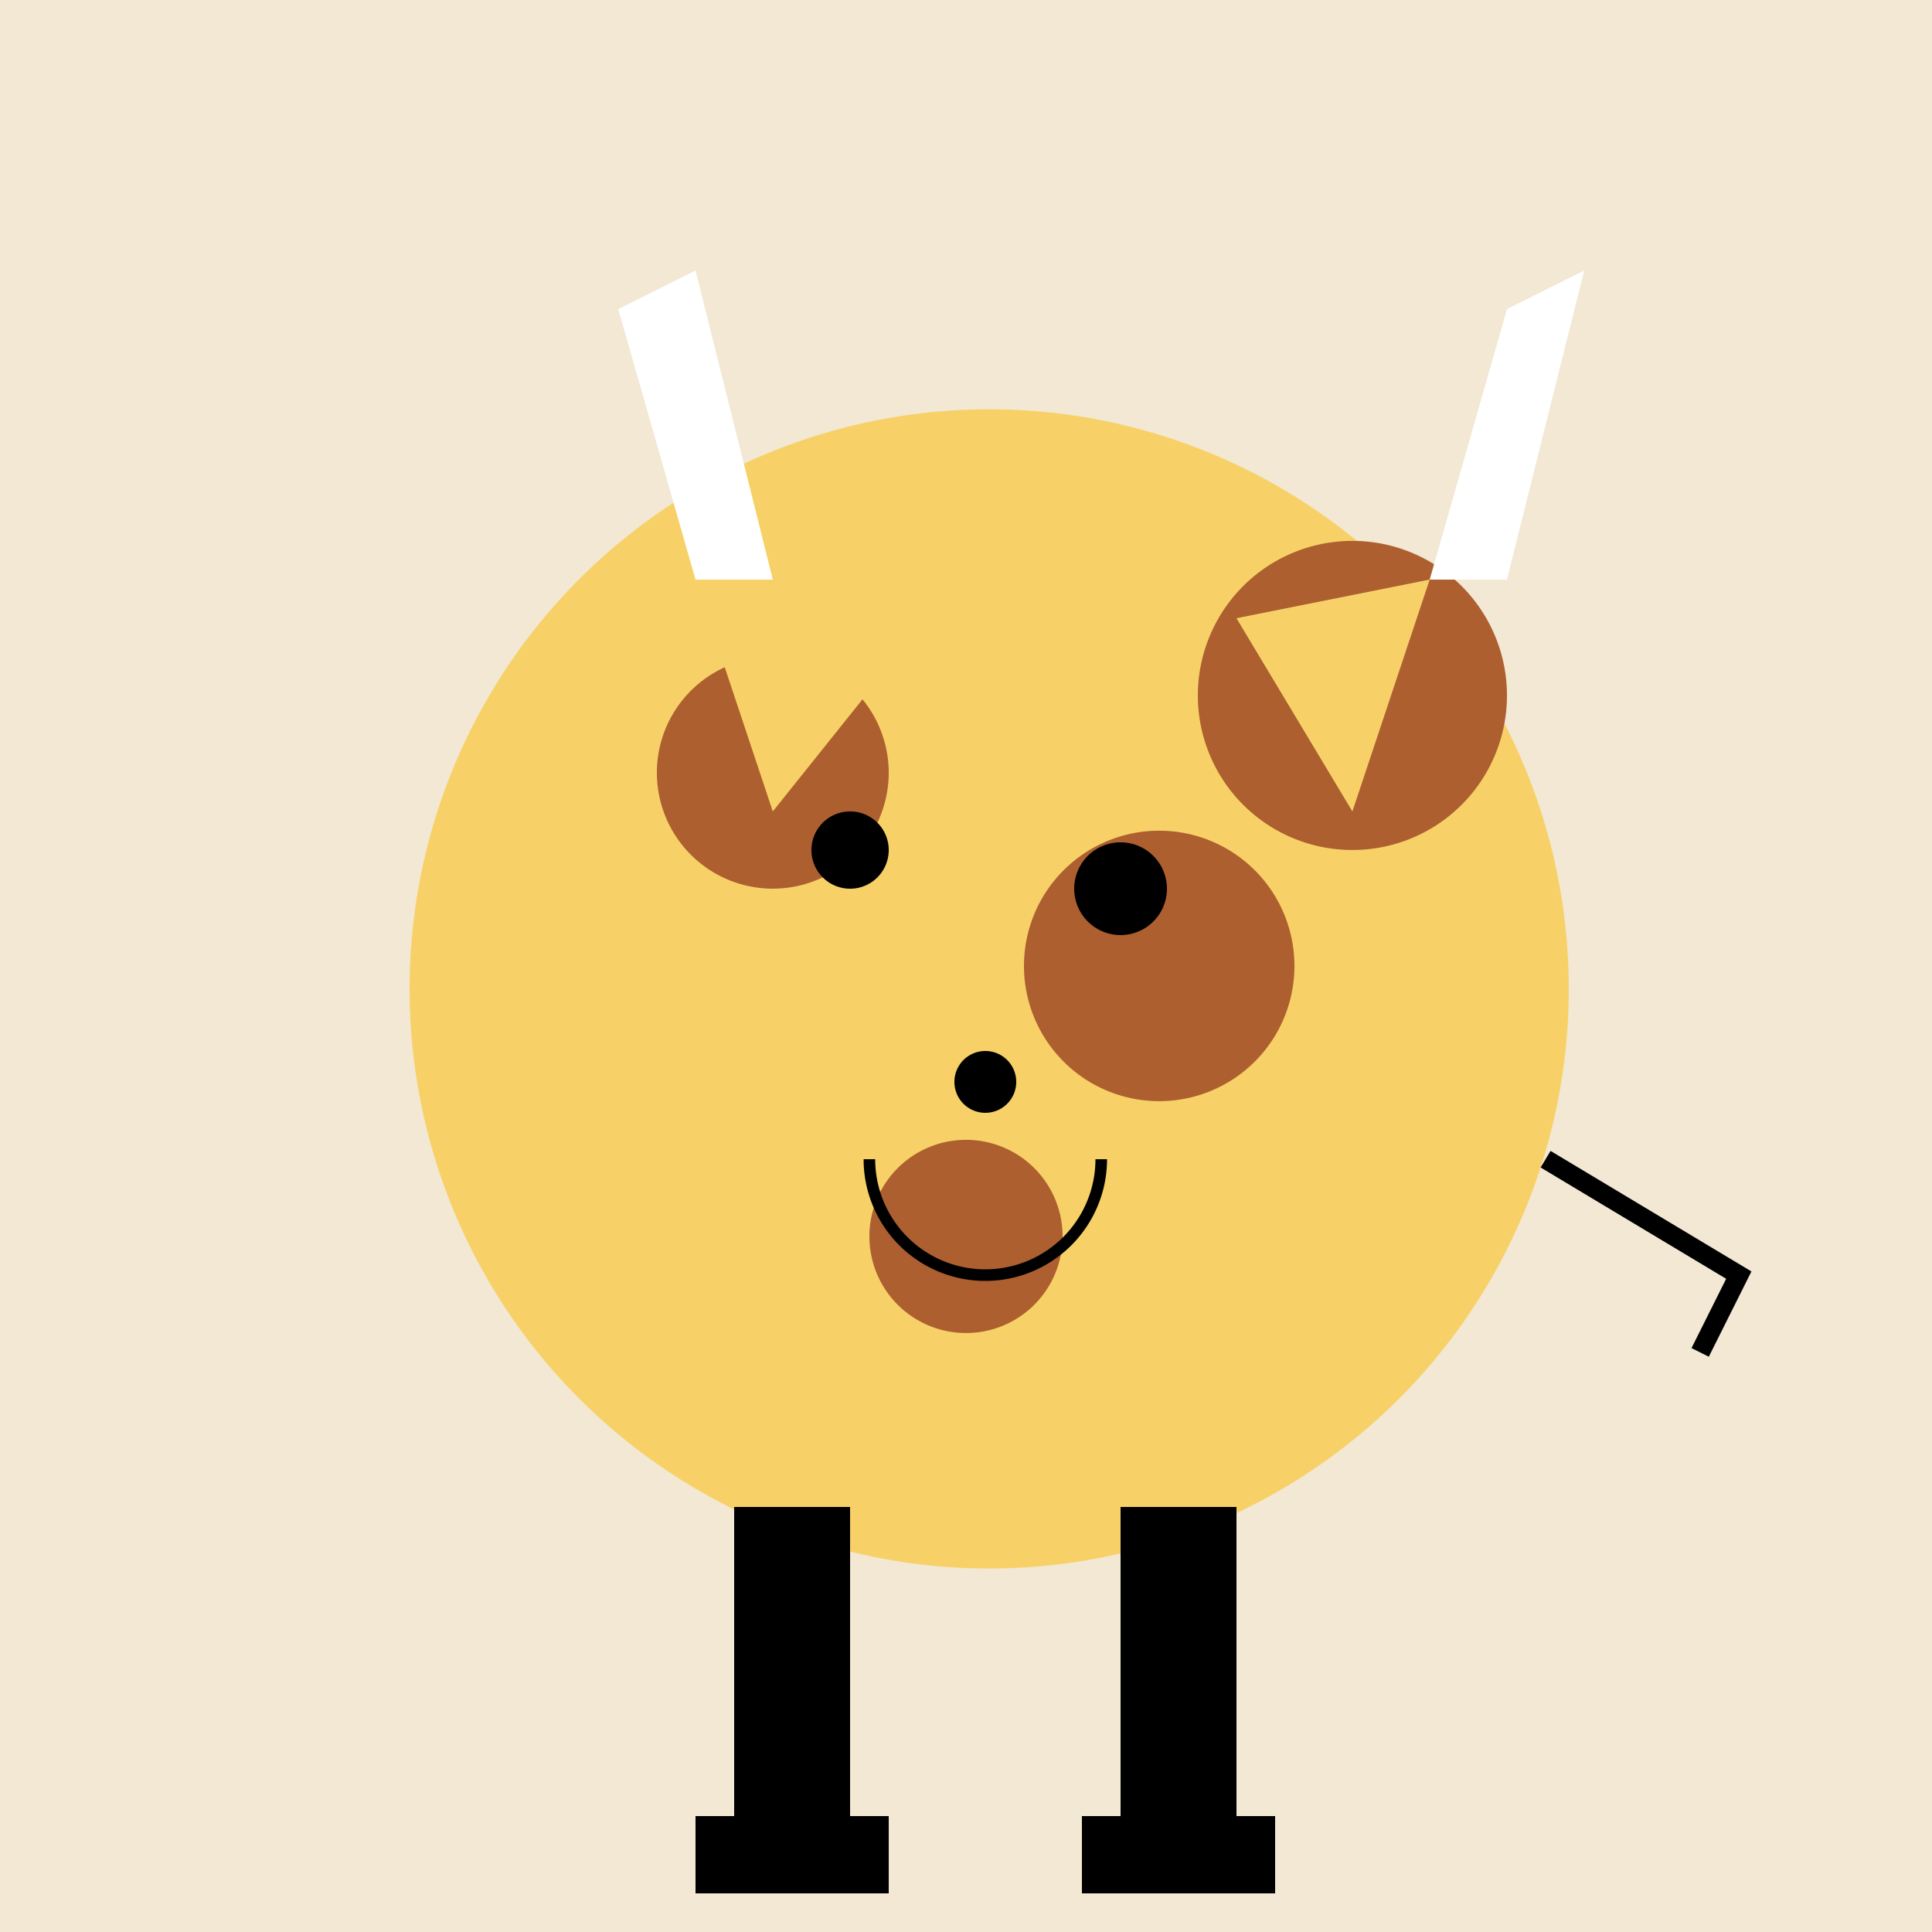
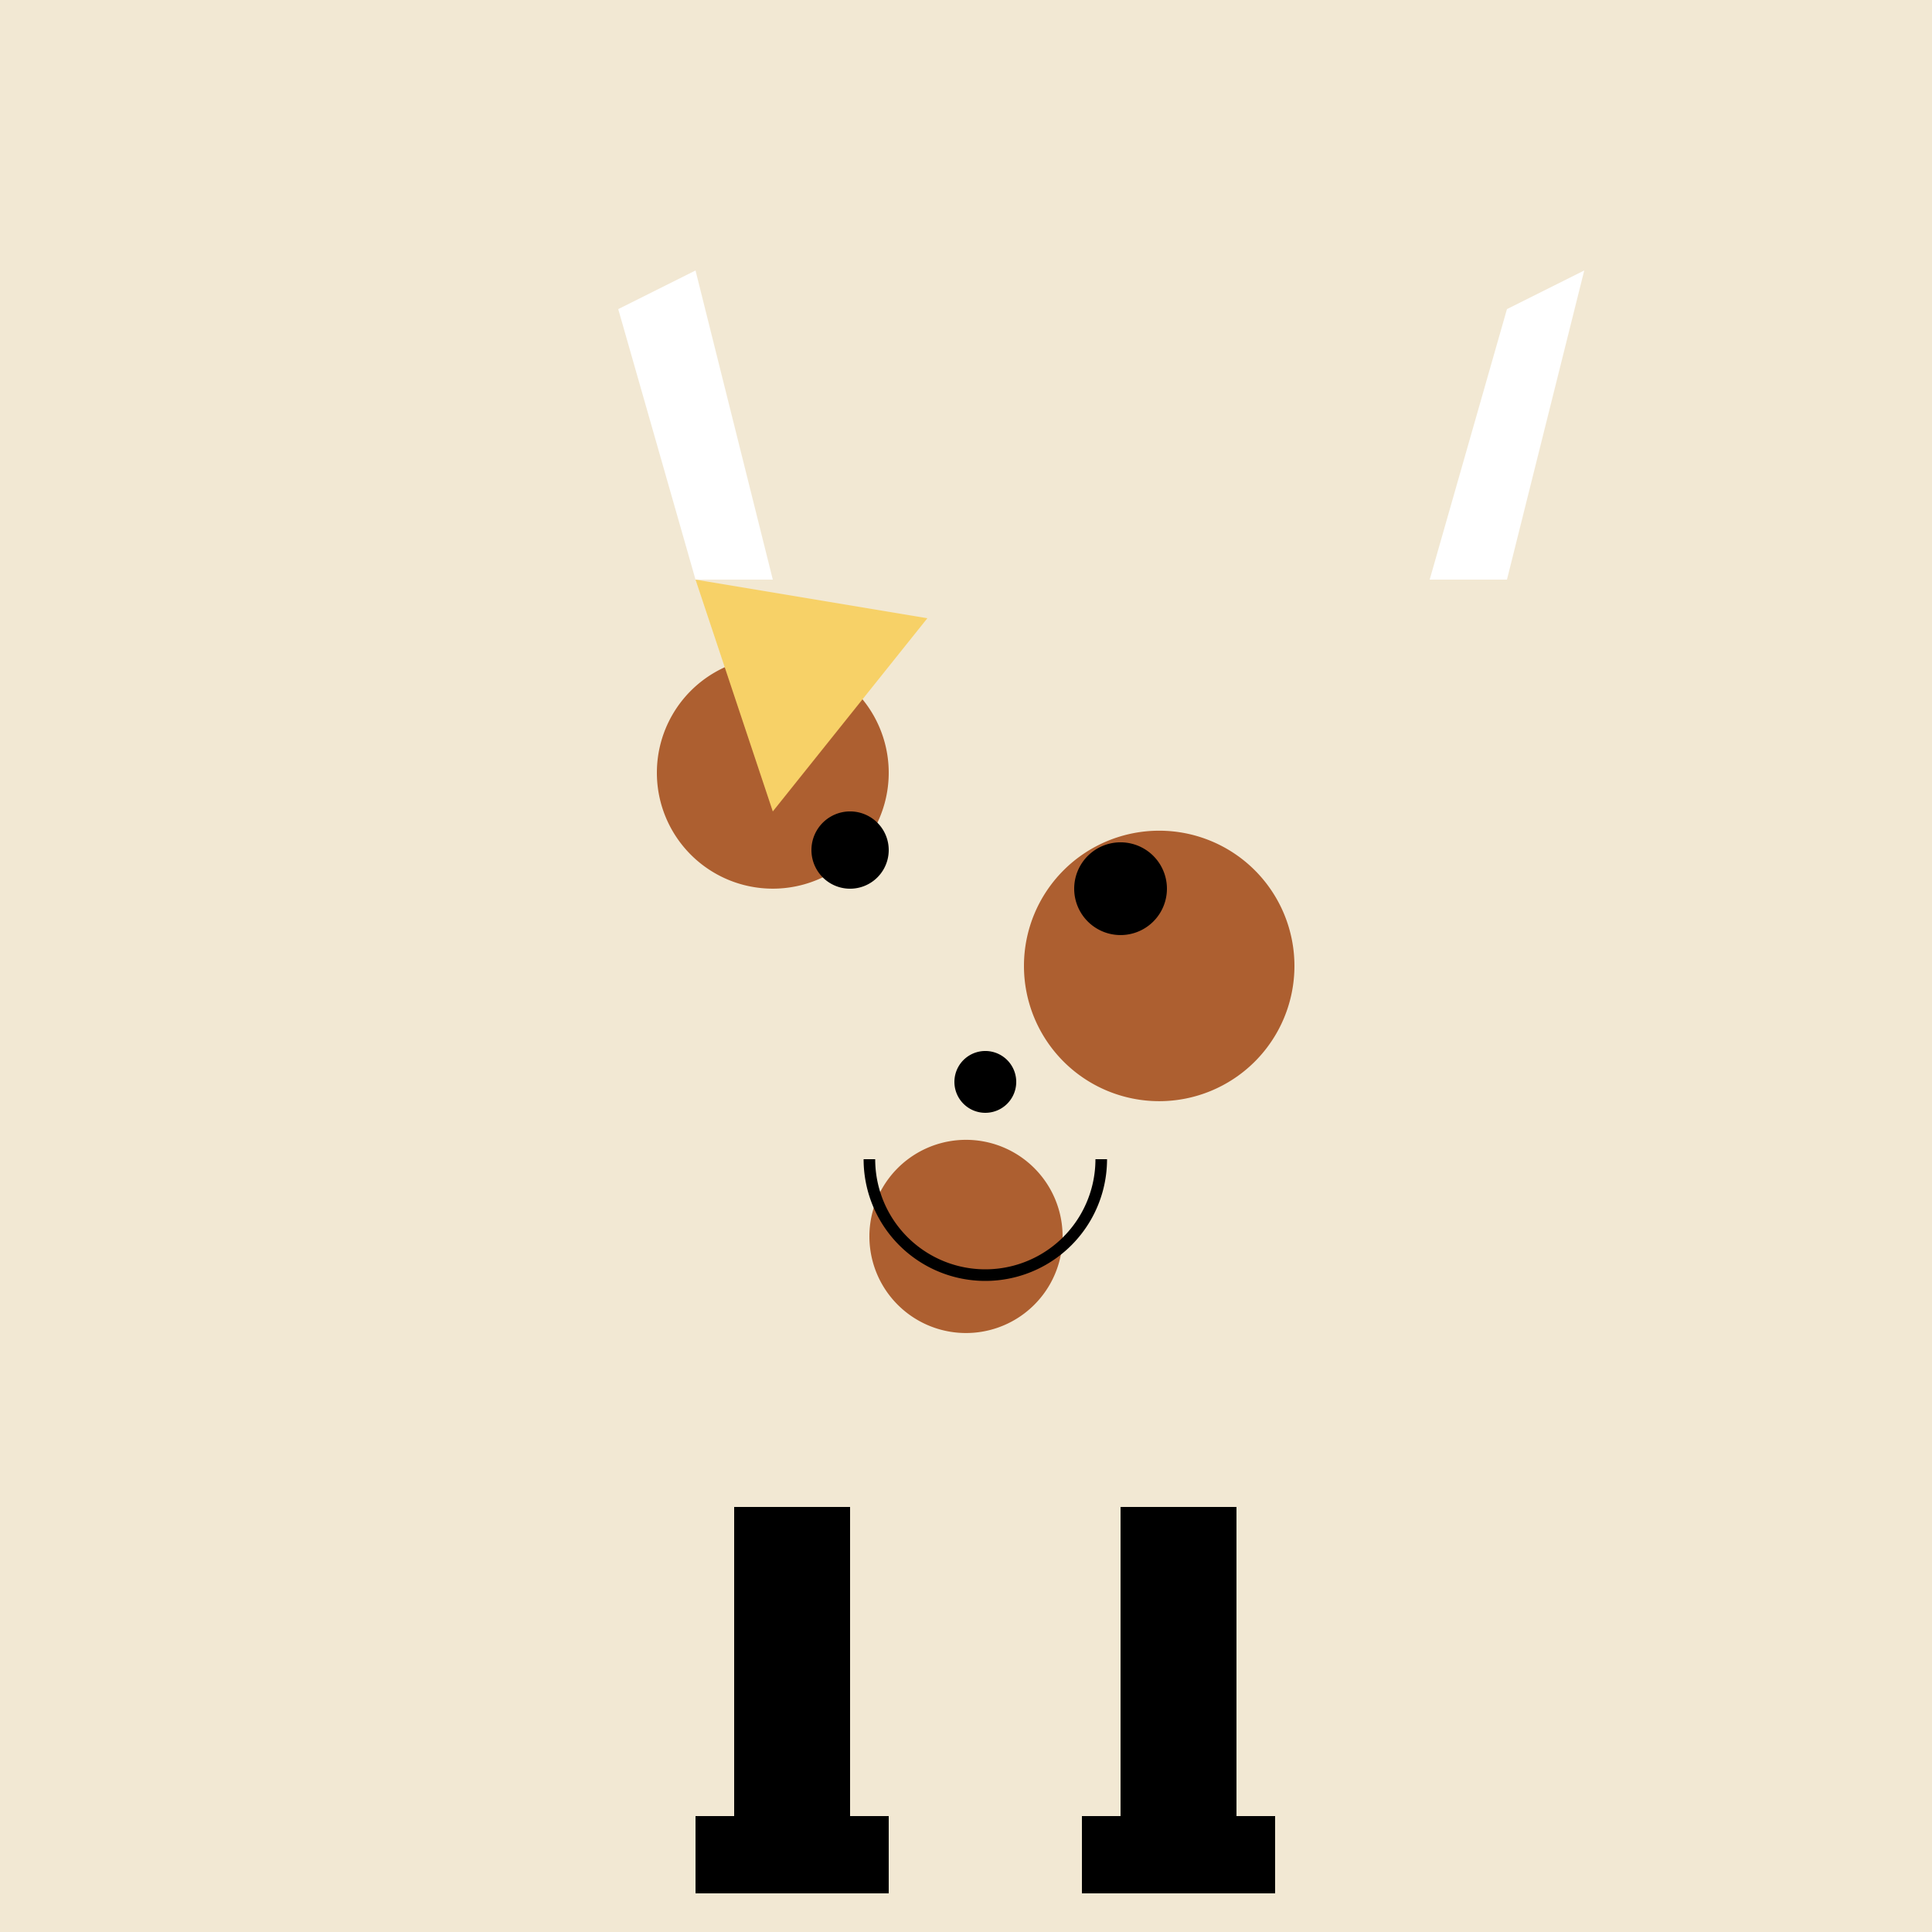
<svg xmlns="http://www.w3.org/2000/svg" width="500" height="500">
  <defs />
  <g>
    <rect fill="#F2E8D3" stroke="none" x="0" y="0" width="512" height="512" />
-     <path fill="#F7D167" stroke="none" paint-order="stroke fill markers" d=" M 406 256 A 150 150 0 1 1 406 255.85" />
    <path fill="#AD5F30" stroke="none" paint-order="stroke fill markers" d=" M 230 200 A 30 30 0 1 1 230 199.97" />
    <path fill="#AD5F30" stroke="none" paint-order="stroke fill markers" d=" M 335 250 A 35 35 0 1 1 335 249.965" />
    <path fill="#AD5F30" stroke="none" paint-order="stroke fill markers" d=" M 275 320 A 25 25 0 1 1 275 319.975" />
-     <path fill="#AD5F30" stroke="none" paint-order="stroke fill markers" d=" M 390 180 A 40 40 0 1 1 390 179.96" />
    <path fill="#000000" stroke="none" paint-order="stroke fill markers" d=" M 230 220 A 10 10 0 1 1 230 219.99" />
    <path fill="#000000" stroke="none" paint-order="stroke fill markers" d=" M 302 230 A 12 12 0 1 1 302 229.988" />
    <path fill="#000000" stroke="none" paint-order="stroke fill markers" d=" M 263 280 A 8 8 0 1 1 263 279.992" />
    <path fill="none" stroke="#000000" paint-order="fill stroke markers" d=" M 285 300 A 30 30 0 0 1 225 300" stroke-miterlimit="10" stroke-width="3" stroke-dasharray="" />
    <path fill="#F7D167" stroke="none" paint-order="stroke fill markers" d=" M 180 150 L 200 210 L 240 160" />
-     <path fill="#F7D167" stroke="none" paint-order="stroke fill markers" d=" M 320 160 L 350 210 L 370 150" />
    <path fill="#FFFFFF" stroke="none" paint-order="stroke fill markers" d=" M 180 150 L 160 80 L 180 70 L 200 150" />
    <path fill="#FFFFFF" stroke="none" paint-order="stroke fill markers" d=" M 370 150 L 390 80 L 410 70 L 390 150" />
    <rect fill="#000000" stroke="none" x="190" y="390" width="30" height="80" />
    <rect fill="#000000" stroke="none" x="290" y="390" width="30" height="80" />
    <rect fill="#000000" stroke="none" x="180" y="470" width="50" height="20" />
    <rect fill="#000000" stroke="none" x="280" y="470" width="50" height="20" />
-     <path fill="none" stroke="#000000" paint-order="fill stroke markers" d=" M 400 300 L 450 330 L 440 350" stroke-miterlimit="10" stroke-width="5" stroke-dasharray="" />
  </g>
</svg>